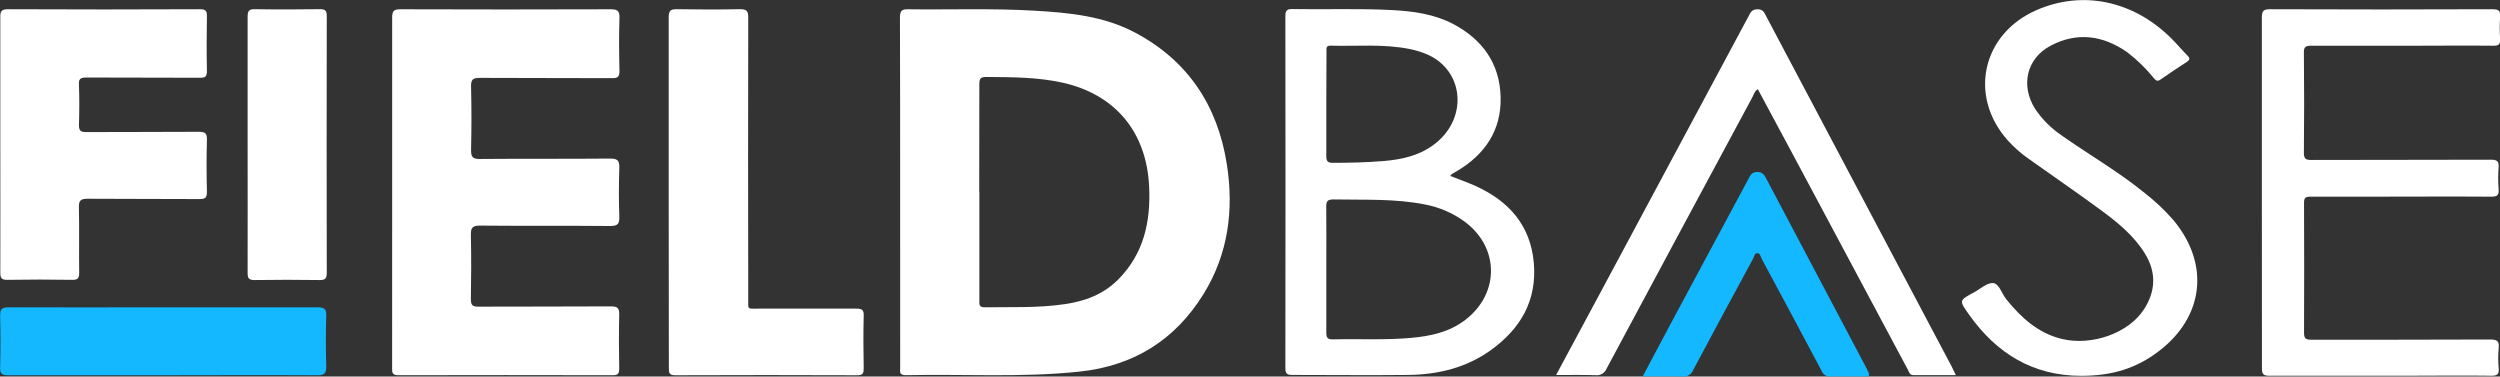
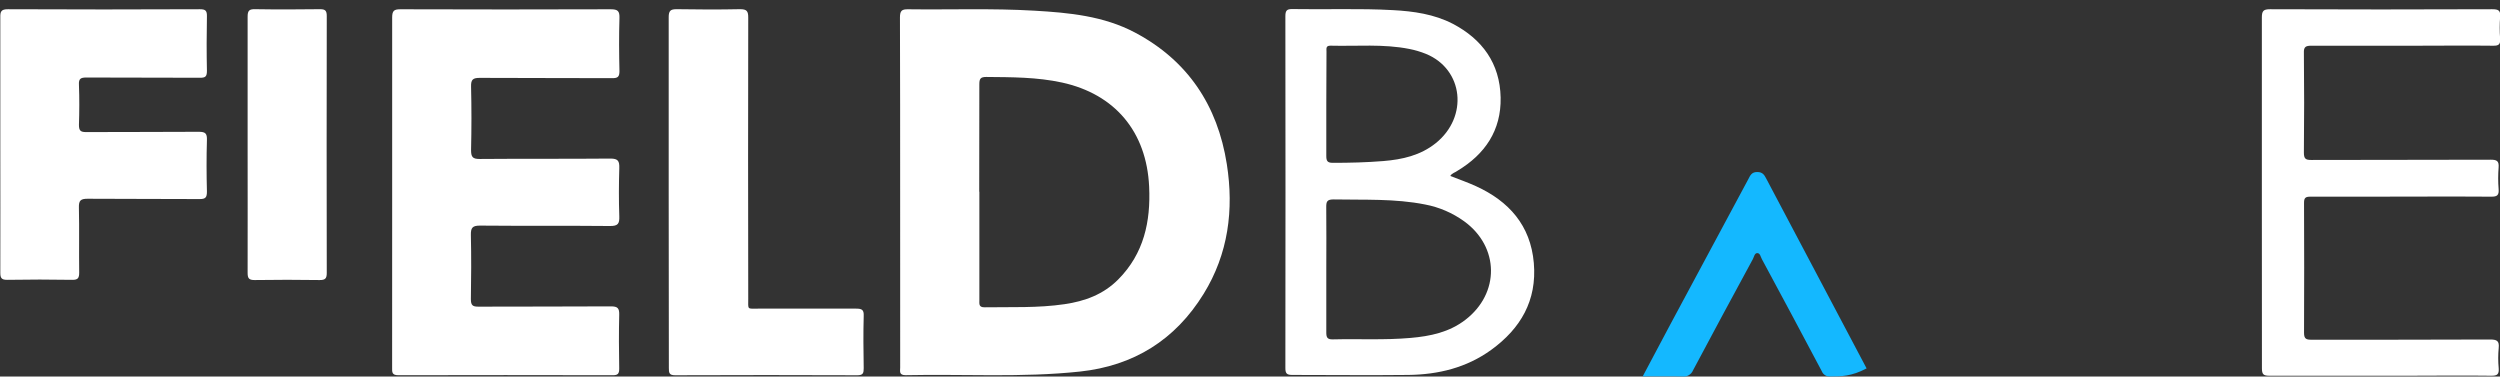
<svg xmlns="http://www.w3.org/2000/svg" width="166" height="25" viewBox="0 0 166 25" fill="none">
  <rect x="0" y="0" width="166" height="25" fill="#333333" stroke="none" />
  <g clip-path="url(#clip0_809_222)">
    <path d="M59.77 12.731C59.77 8.876 59.77 5.022 59.757 1.165C59.757 0.717 59.872 0.608 60.306 0.616C63.097 0.653 65.89 0.544 68.678 0.709C70.977 0.842 73.281 1.058 75.364 2.162C78.857 4.012 80.848 6.994 81.461 10.899C81.937 13.93 81.559 16.857 79.925 19.506C78.031 22.582 75.267 24.291 71.706 24.672C67.855 25.083 63.989 24.829 60.133 24.912C59.68 24.912 59.772 24.645 59.772 24.403L59.77 12.731ZM65.03 12.731C65.03 15.13 65.03 17.529 65.03 19.927C65.03 20.175 64.978 20.41 65.38 20.405C67.15 20.378 68.925 20.458 70.688 20.197C72.034 20 73.263 19.554 74.254 18.552C75.954 16.838 76.411 14.714 76.303 12.395C76.135 8.743 74.028 6.248 70.517 5.48C68.855 5.118 67.171 5.126 65.488 5.11C65.106 5.11 65.028 5.23 65.028 5.59C65.028 7.962 65.02 10.342 65.02 12.723L65.03 12.731Z" fill="white" />
    <path d="M26.04 12.728C26.04 8.874 26.04 5.019 26.04 1.165C26.04 0.714 26.163 0.613 26.594 0.616C31.247 0.632 35.899 0.632 40.553 0.616C41.016 0.616 41.148 0.728 41.132 1.202C41.095 2.372 41.105 3.545 41.132 4.718C41.132 5.094 41.027 5.192 40.661 5.19C37.731 5.174 34.798 5.19 31.866 5.171C31.41 5.171 31.266 5.27 31.279 5.75C31.313 7.154 31.311 8.556 31.279 9.961C31.279 10.42 31.376 10.558 31.852 10.556C34.746 10.531 37.639 10.556 40.532 10.529C41.042 10.529 41.134 10.694 41.121 11.158C41.09 12.224 41.084 13.29 41.121 14.357C41.14 14.855 41.032 15.012 40.503 15.007C37.61 14.978 34.746 15.007 31.866 14.98C31.366 14.98 31.258 15.13 31.266 15.601C31.297 17.022 31.292 18.445 31.266 19.866C31.266 20.277 31.389 20.365 31.771 20.362C34.703 20.349 37.636 20.362 40.566 20.343C41.008 20.343 41.129 20.461 41.116 20.903C41.087 22.092 41.095 23.283 41.116 24.472C41.116 24.827 41.019 24.917 40.674 24.915C35.94 24.904 31.199 24.904 26.452 24.915C26.016 24.915 26.034 24.709 26.037 24.403C26.039 20.509 26.04 16.618 26.04 12.728Z" fill="white" />
    <path d="M96.299 11.683C96.877 11.91 97.451 12.11 98 12.36C100.189 13.357 101.63 14.964 101.846 17.462C102.061 19.96 100.965 21.817 99.018 23.23C97.377 24.419 95.496 24.872 93.513 24.896C90.949 24.925 88.384 24.896 85.822 24.896C85.467 24.896 85.346 24.824 85.349 24.438C85.359 16.656 85.359 8.874 85.349 1.093C85.349 0.744 85.409 0.594 85.801 0.602C88.029 0.642 90.273 0.549 92.487 0.672C93.86 0.746 95.223 0.938 96.462 1.578C98.416 2.602 99.594 4.201 99.642 6.472C99.686 8.663 98.603 10.241 96.777 11.339C96.619 11.462 96.419 11.483 96.299 11.683ZM88.066 17.859C88.066 19.264 88.066 20.666 88.066 22.071C88.066 22.398 88.126 22.543 88.497 22.535C90.215 22.492 91.935 22.59 93.653 22.439C94.968 22.324 96.22 22.068 97.301 21.236C99.597 19.472 99.565 16.393 97.219 14.693C96.444 14.135 95.56 13.755 94.626 13.578C92.614 13.178 90.575 13.282 88.542 13.242C88.121 13.242 88.058 13.384 88.063 13.757C88.079 15.119 88.066 16.486 88.066 17.859ZM88.066 6.877C88.066 8.031 88.066 9.185 88.066 10.342C88.066 10.668 88.121 10.812 88.495 10.812C89.618 10.812 90.738 10.785 91.856 10.694C93.111 10.59 94.315 10.324 95.338 9.503C97.508 7.757 97.18 4.614 94.697 3.583C94.338 3.438 93.968 3.327 93.589 3.252C91.853 2.905 90.094 3.079 88.342 3.033C88.024 3.033 88.079 3.228 88.079 3.417L88.066 6.877Z" fill="white" />
    <path d="M0.021 9.58C0.021 6.773 0.021 3.966 0.021 1.159C0.013 0.773 0.071 0.61 0.526 0.613C4.775 0.633 9.023 0.633 13.272 0.613C13.635 0.613 13.748 0.701 13.74 1.08C13.717 2.287 13.714 3.497 13.74 4.705C13.74 5.086 13.635 5.166 13.275 5.163C10.763 5.147 8.254 5.163 5.742 5.147C5.363 5.147 5.216 5.219 5.242 5.635C5.276 6.523 5.271 7.413 5.242 8.3C5.242 8.684 5.363 8.772 5.721 8.77C8.214 8.756 10.718 8.77 13.201 8.751C13.648 8.751 13.754 8.868 13.74 9.305C13.706 10.441 13.711 11.579 13.74 12.715C13.74 13.114 13.648 13.221 13.248 13.218C10.774 13.2 8.298 13.218 5.823 13.197C5.363 13.197 5.226 13.304 5.239 13.781C5.271 15.22 5.239 16.66 5.258 18.099C5.258 18.462 5.176 18.587 4.795 18.581C3.357 18.556 1.917 18.556 0.476 18.581C0.095 18.581 0.021 18.459 0.021 18.102C0.029 15.263 0.021 12.421 0.021 9.58Z" fill="white" />
    <path d="M150.187 12.739C150.187 8.882 150.187 5.027 150.187 1.17C150.187 0.73 150.287 0.613 150.731 0.613C155.641 0.633 160.558 0.633 165.482 0.613C165.874 0.613 166.055 0.68 166.008 1.128C165.97 1.606 165.97 2.086 166.008 2.564C166.034 2.938 165.924 3.041 165.55 3.036C163.83 3.015 162.107 3.036 160.387 3.036C158.086 3.036 155.787 3.036 153.485 3.036C153.114 3.036 152.959 3.095 152.978 3.519C153.001 5.724 153.001 7.927 152.978 10.129C152.978 10.537 153.086 10.625 153.475 10.622C157.444 10.606 161.413 10.622 165.382 10.604C165.779 10.604 165.942 10.681 165.908 11.118C165.87 11.596 165.87 12.077 165.908 12.555C165.937 12.949 165.826 13.064 165.421 13.059C162.699 13.04 159.977 13.059 157.254 13.059C155.974 13.059 154.69 13.059 153.409 13.059C153.096 13.059 152.986 13.128 152.988 13.466C153.001 16.345 153.001 19.224 152.988 22.103C152.988 22.503 153.138 22.558 153.48 22.558C157.425 22.558 161.371 22.558 165.335 22.543C165.782 22.543 165.966 22.622 165.913 23.113C165.871 23.556 165.871 24.002 165.913 24.446C165.942 24.835 165.837 24.955 165.429 24.949C163.551 24.923 161.671 24.949 159.793 24.949C156.755 24.949 153.717 24.949 150.679 24.949C150.276 24.949 150.192 24.84 150.192 24.451C150.187 20.525 150.187 16.63 150.187 12.739Z" fill="white" />
    <path d="M44.401 12.76C44.401 8.89 44.401 5.03 44.401 1.144C44.401 0.712 44.525 0.61 44.927 0.61C46.332 0.634 47.739 0.64 49.136 0.61C49.58 0.61 49.685 0.73 49.683 1.168C49.67 7.387 49.67 13.607 49.683 19.826C49.683 20.589 49.591 20.493 50.367 20.493C52.526 20.493 54.685 20.493 56.845 20.493C57.226 20.493 57.371 20.565 57.35 20.983C57.318 22.137 57.331 23.291 57.35 24.448C57.35 24.763 57.313 24.917 56.934 24.917C52.901 24.901 48.863 24.901 44.819 24.917C44.425 24.917 44.412 24.739 44.412 24.438C44.408 20.544 44.405 16.652 44.401 12.76Z" fill="white" />
-     <path d="M138.201 24.955C134.987 24.955 132.57 23.47 130.736 20.879C130.079 19.949 130.071 19.954 131.07 19.416C131.494 19.186 131.938 18.765 132.341 18.797C132.743 18.829 132.917 19.493 133.211 19.864C134.195 21.084 135.316 22.111 136.87 22.497C138.88 22.996 141.341 22.127 142.365 20.533C143.154 19.309 143.183 18.056 142.412 16.817C141.668 15.62 140.587 14.751 139.477 13.935C137.898 12.773 136.273 11.667 134.676 10.526C134.183 10.179 133.728 9.778 133.322 9.329C130.692 6.397 131.599 2.252 135.224 0.672C138.275 -0.661 141.636 0.032 144.166 2.538C144.548 2.913 144.892 3.337 145.266 3.708C145.426 3.878 145.405 3.974 145.213 4.108C144.621 4.491 144.03 4.875 143.456 5.283C143.222 5.451 143.127 5.312 142.996 5.166C142.48 4.531 141.892 3.961 141.244 3.465C139.634 2.34 137.906 2.108 136.155 3.039C134.558 3.886 134.156 5.688 135.131 7.226C135.605 7.933 136.211 8.538 136.915 9.007C138.698 10.268 140.597 11.352 142.312 12.739C143.035 13.292 143.702 13.917 144.303 14.604C146.744 17.515 146.357 21.026 143.346 23.318C141.865 24.448 140.276 24.952 138.201 24.955Z" fill="white" />
-     <path d="M103.324 24.901L106.107 19.725C109.438 13.505 112.77 7.291 116.102 1.082C116.238 0.816 116.338 0.608 116.712 0.616C117.085 0.624 117.148 0.842 117.272 1.074C121.382 8.836 125.492 16.598 129.603 24.36C129.684 24.515 129.755 24.675 129.866 24.91C128.89 24.91 127.972 24.91 127.054 24.91C126.791 24.91 126.759 24.691 126.673 24.531L119.176 10.497C118.363 8.974 117.544 7.449 116.72 5.923C116.504 6.048 116.457 6.267 116.357 6.456C113.123 12.459 109.897 18.466 106.677 24.478C106.62 24.621 106.517 24.742 106.384 24.82C106.252 24.899 106.098 24.931 105.946 24.912C105.107 24.886 104.265 24.901 103.324 24.901Z" fill="white" />
-     <path d="M10.823 20.407C14.243 20.407 17.662 20.407 21.097 20.407C21.523 20.407 21.676 20.503 21.663 20.962C21.629 22.081 21.629 23.201 21.663 24.32C21.663 24.782 21.555 24.92 21.081 24.918C17.499 24.896 13.917 24.918 10.334 24.918C7.067 24.918 3.801 24.918 0.534 24.918C0.126 24.918 -0.011 24.816 0.008 24.384C0.039 23.249 0.039 22.111 0.008 20.973C0.008 20.538 0.11 20.405 0.558 20.407C3.974 20.415 7.399 20.407 10.823 20.407Z" fill="#14B8FF" />
    <path d="M16.442 9.639C16.442 6.797 16.442 3.956 16.442 1.109C16.442 0.706 16.547 0.602 16.939 0.61C18.378 0.634 19.816 0.629 21.255 0.61C21.608 0.61 21.697 0.72 21.697 1.066C21.686 6.753 21.686 12.439 21.697 18.126C21.697 18.504 21.584 18.597 21.221 18.595C19.783 18.573 18.344 18.573 16.905 18.595C16.528 18.595 16.442 18.48 16.442 18.115C16.45 15.284 16.442 12.461 16.442 9.639Z" fill="white" />
-     <path d="M109.076 24.992C109.713 23.793 110.305 22.668 110.904 21.551C112.628 18.34 114.353 15.128 116.078 11.915C116.21 11.667 116.294 11.424 116.672 11.422C117.051 11.419 117.156 11.627 117.291 11.883L123.942 24.462C124.205 24.995 124.205 24.995 123.643 24.995C122.94 24.995 122.238 24.995 121.538 24.995C121.419 25.009 121.299 24.983 121.196 24.921C121.093 24.858 121.012 24.764 120.968 24.651C119.651 22.163 118.324 19.681 116.988 17.206C116.907 17.057 116.875 16.811 116.688 16.806C116.501 16.801 116.47 17.057 116.391 17.203C115.06 19.661 113.727 22.119 112.417 24.59C112.361 24.726 112.262 24.839 112.136 24.913C112.01 24.987 111.864 25.016 111.72 24.997C110.867 24.976 110.013 24.992 109.076 24.992Z" fill="#14B8FF" />
+     <path d="M109.076 24.992C109.713 23.793 110.305 22.668 110.904 21.551C112.628 18.34 114.353 15.128 116.078 11.915C116.21 11.667 116.294 11.424 116.672 11.422C117.051 11.419 117.156 11.627 117.291 11.883L123.942 24.462C122.94 24.995 122.238 24.995 121.538 24.995C121.419 25.009 121.299 24.983 121.196 24.921C121.093 24.858 121.012 24.764 120.968 24.651C119.651 22.163 118.324 19.681 116.988 17.206C116.907 17.057 116.875 16.811 116.688 16.806C116.501 16.801 116.47 17.057 116.391 17.203C115.06 19.661 113.727 22.119 112.417 24.59C112.361 24.726 112.262 24.839 112.136 24.913C112.01 24.987 111.864 25.016 111.72 24.997C110.867 24.976 110.013 24.992 109.076 24.992Z" fill="#14B8FF" />
  </g>
  <defs>
    <clipPath id="clip0_809_222">
      <rect width="166" height="25" fill="white" />
    </clipPath>
  </defs>
</svg>